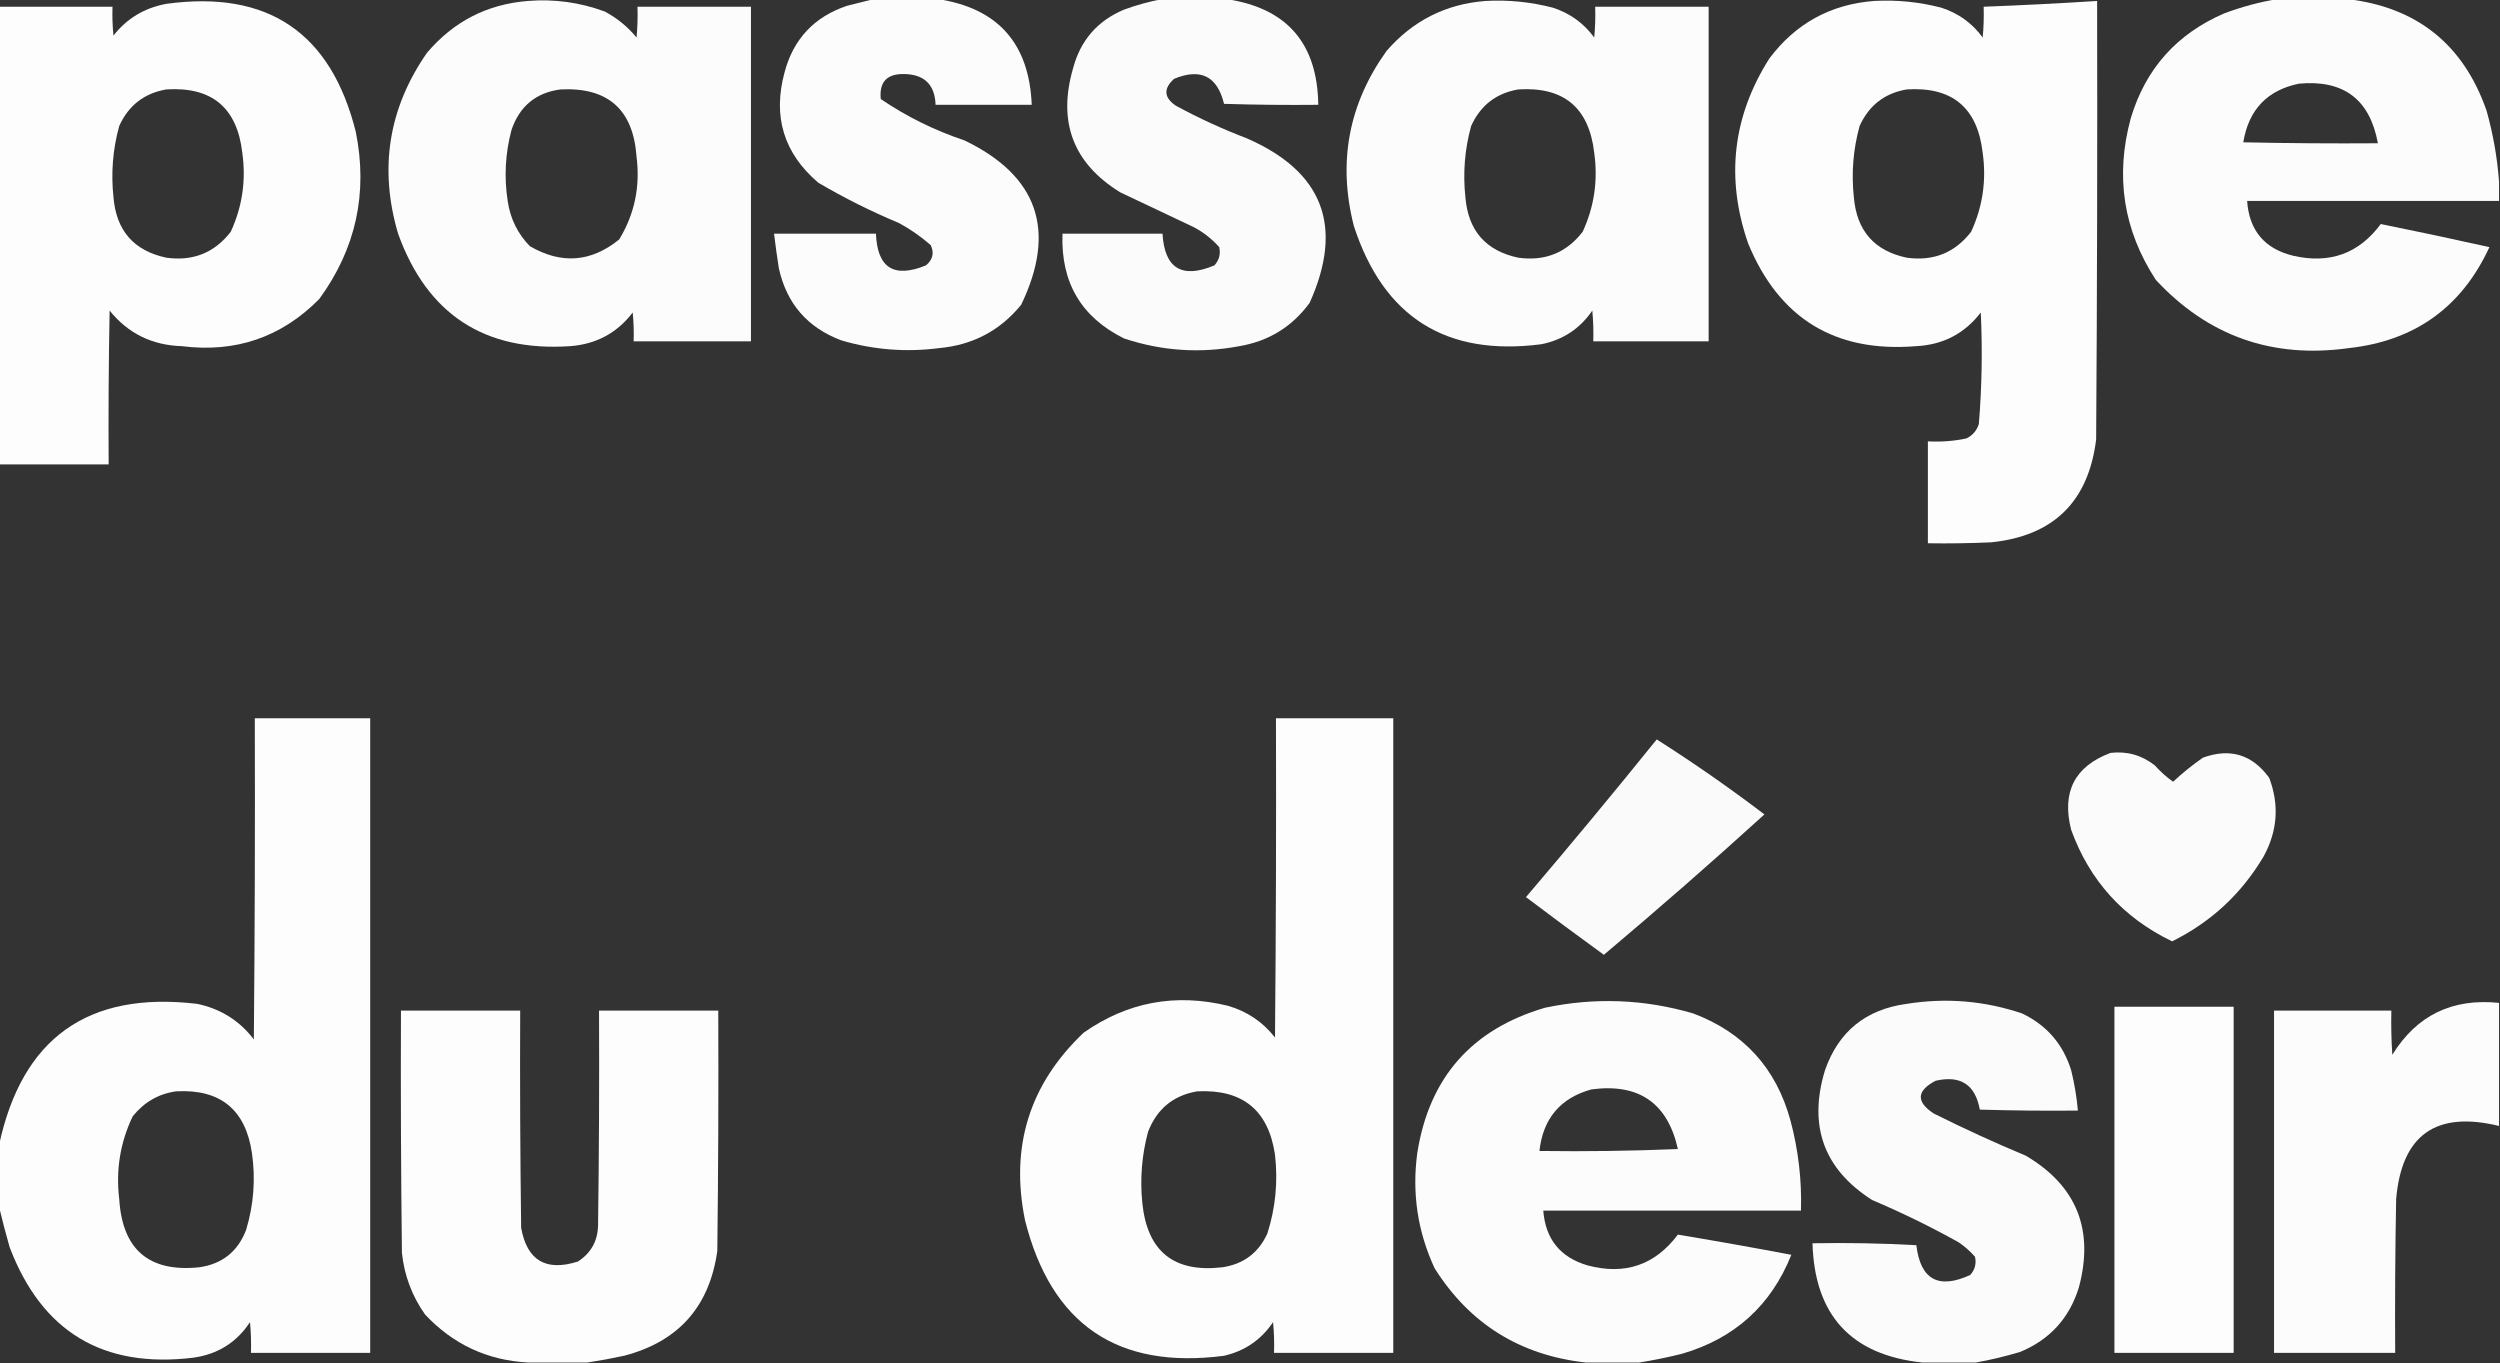
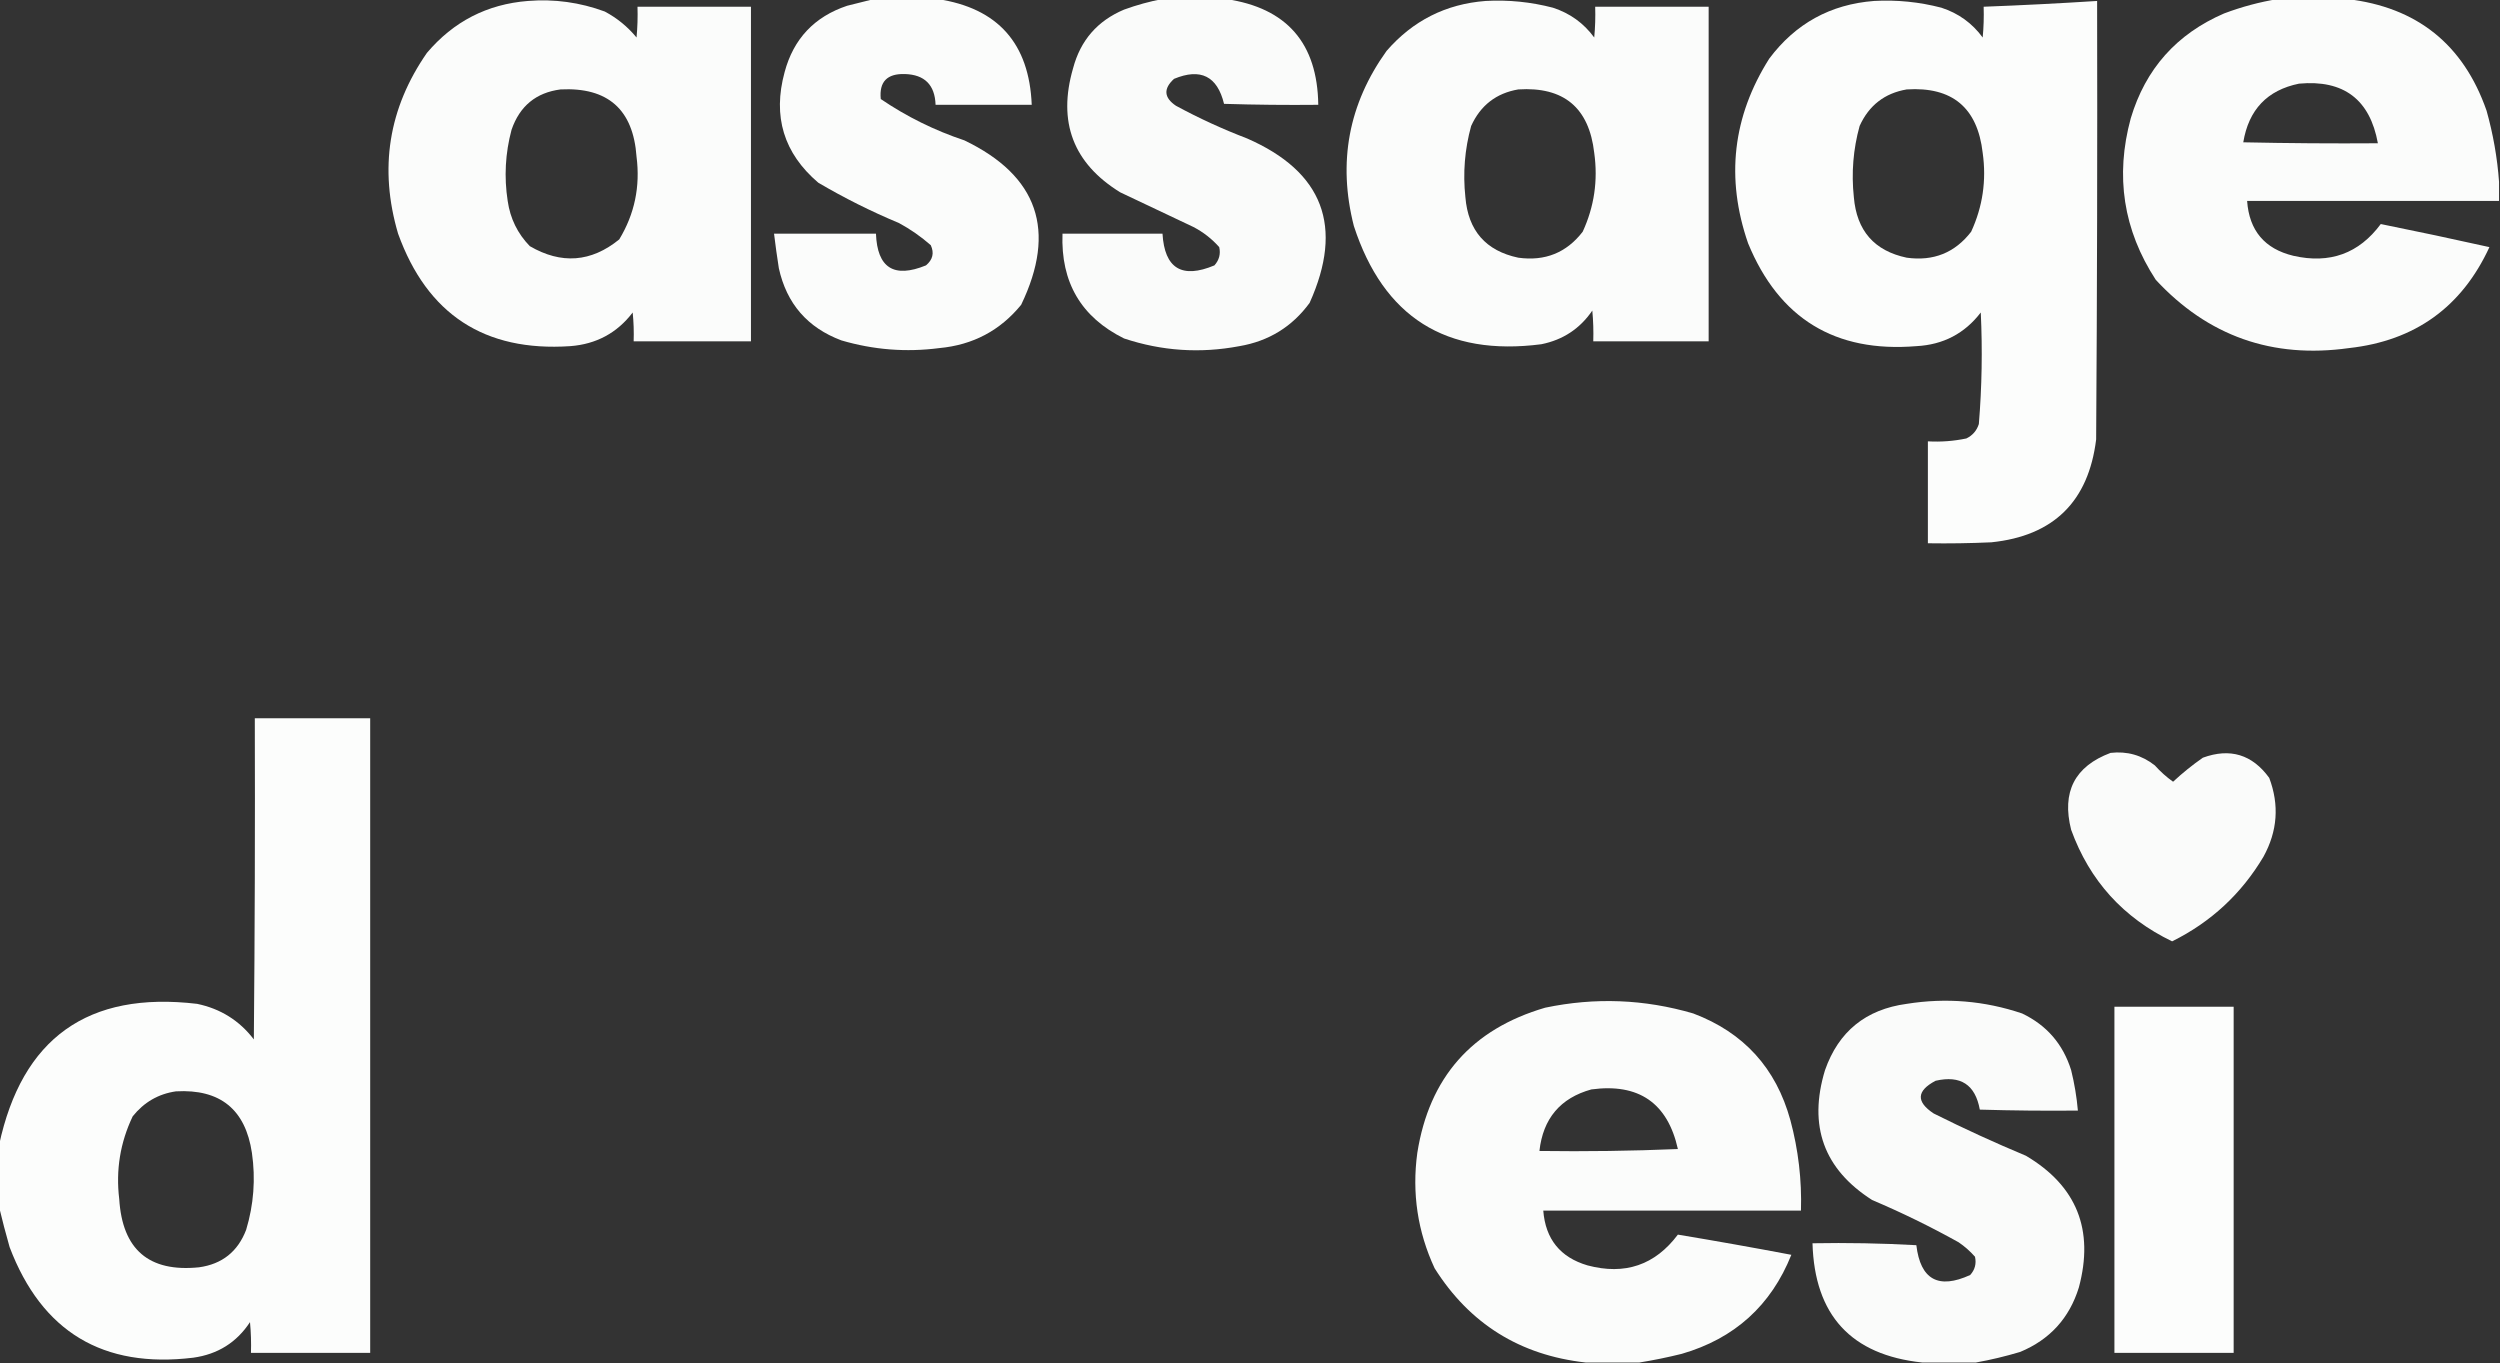
<svg xmlns="http://www.w3.org/2000/svg" version="1.1" width="1300px" height="709px" style="shape-rendering:geometricPrecision; text-rendering:geometricPrecision; image-rendering:optimizeQuality; fill-rule:evenodd; clip-rule:evenodd">
  <rect width="100%" height="100%" fill="#333333" stroke="none" />
  <g>
    <path style="opacity:0.981" fill="#fefffe" d="M 454.5,-0.5 C 465.5,-0.5 476.5,-0.5 487.5,-0.5C 518.878,4.221 535.212,22.554 536.5,54.5C 519.833,54.5 503.167,54.5 486.5,54.5C 486.136,44.136 480.803,38.803 470.5,38.5C 461.269,38.227 457.103,42.56 458,51.5C 471.467,60.65 485.967,67.816 501.5,73C 539.748,91.403 549.581,119.903 531,158.5C 520.086,171.877 505.919,179.377 488.5,181C 471.221,183.255 454.221,181.921 437.5,177C 419.891,170.39 409.058,157.89 405,139.5C 404.056,133.502 403.223,127.502 402.5,121.5C 420.167,121.5 437.833,121.5 455.5,121.5C 456.171,139.314 464.837,144.814 481.5,138C 485.044,135.055 485.877,131.555 484,127.5C 478.937,123.051 473.437,119.217 467.5,116C 452.992,109.946 438.992,102.946 425.5,95C 407.538,79.678 401.705,60.511 408,37.5C 412.639,20.193 423.473,8.693 440.5,3C 445.295,1.801 449.962,0.634 454.5,-0.5 Z" />
  </g>
  <g>
    <path style="opacity:0.98" fill="#fefffe" d="M 604.5,-0.5 C 615.5,-0.5 626.5,-0.5 637.5,-0.5C 669.082,4.09 685.082,22.423 685.5,54.5C 669.163,54.667 652.83,54.5 636.5,54C 632.997,39.6 624.331,35.266 610.5,41C 604.887,46.108 605.22,50.775 611.5,55C 623.444,61.471 635.777,67.138 648.5,72C 688.055,89.31 698.889,117.81 681,157.5C 671.919,169.897 659.753,177.397 644.5,180C 624.13,183.858 604.13,182.524 584.5,176C 562.208,164.947 551.541,146.781 552.5,121.5C 569.833,121.5 587.167,121.5 604.5,121.5C 605.568,139.602 614.568,145.102 631.5,138C 633.97,135.237 634.804,132.07 634,128.5C 630.133,124.154 625.633,120.654 620.5,118C 607.833,112 595.167,106 582.5,100C 558.065,84.923 549.898,63.423 558,35.5C 561.846,20.988 570.68,10.821 584.5,5C 591.142,2.581 597.809,0.748 604.5,-0.5 Z" />
  </g>
  <g>
    <path style="opacity:0.982" fill="#fefffe" d="M 1184.5,-0.5 C 1196.5,-0.5 1208.5,-0.5 1220.5,-0.5C 1256.78,3.721 1280.95,23.055 1293,57.5C 1296.44,69.756 1298.6,82.089 1299.5,94.5C 1299.5,97.833 1299.5,101.167 1299.5,104.5C 1255.83,104.5 1212.17,104.5 1168.5,104.5C 1169.6,119.891 1177.6,129.391 1192.5,133C 1211.47,137.348 1226.64,131.848 1238,116.5C 1256.88,120.31 1275.72,124.31 1294.5,128.5C 1280.11,159.706 1255.77,177.206 1221.5,181C 1181.63,186.603 1148.13,174.77 1121,145.5C 1104.13,119.598 1099.8,91.598 1108,61.5C 1115.67,35.827 1131.84,17.66 1156.5,7C 1165.72,3.532 1175.05,1.032 1184.5,-0.5 Z M 1195.5,43.5 C 1218.69,41.373 1232.36,51.706 1236.5,74.5C 1213.16,74.667 1189.83,74.5 1166.5,74C 1169.31,57.031 1178.97,46.864 1195.5,43.5 Z" />
  </g>
  <g>
-     <path style="opacity:0.986" fill="#fefffe" d="M -0.5,241.5 C -0.5,162.167 -0.5,82.833 -0.5,3.5C 19.167,3.5 38.833,3.5 58.5,3.5C 58.334,8.511 58.501,13.511 59,18.5C 65.996,9.577 75.162,4.077 86.5,2C 139.247,-5.244 172.08,16.922 185,68.5C 191.427,100.37 185.094,129.37 166,155.5C 146.347,175.384 122.514,183.551 94.5,180C 79.037,179.518 66.537,173.351 57,161.5C 56.5,188.165 56.333,214.831 56.5,241.5C 37.5,241.5 18.5,241.5 -0.5,241.5 Z M 86.5,46.5 C 110.154,44.99 123.321,55.99 126,79.5C 128.005,93.787 126.005,107.454 120,120.5C 111.571,131.429 100.404,135.929 86.5,134C 69.601,130.425 60.434,119.925 59,102.5C 57.661,89.947 58.661,77.613 62,65.5C 66.836,54.826 75.003,48.493 86.5,46.5 Z" />
-   </g>
+     </g>
  <g>
    <path style="opacity:0.983" fill="#fefffe" d="M 274.5,0.5 C 288.256,-0.606 301.59,1.227 314.5,6C 320.921,9.426 326.421,13.926 331,19.5C 331.499,14.177 331.666,8.844 331.5,3.5C 351.167,3.5 370.833,3.5 390.5,3.5C 390.5,61.5 390.5,119.5 390.5,177.5C 370.167,177.5 349.833,177.5 329.5,177.5C 329.666,172.489 329.499,167.489 329,162.5C 320.87,173.151 310.037,178.985 296.5,180C 251.975,182.987 222.142,163.487 207,121.5C 197.028,87.622 202.028,56.289 222,27.5C 235.822,11.173 253.322,2.173 274.5,0.5 Z M 291.5,46.5 C 316.111,45.279 329.278,56.945 331,81.5C 332.984,96.991 329.984,111.324 322,124.5C 307.375,136.374 291.875,137.541 275.5,128C 269.143,121.453 265.31,113.619 264,104.5C 262.078,92.047 262.744,79.714 266,67.5C 270.248,55.151 278.748,48.151 291.5,46.5 Z" />
  </g>
  <g>
    <path style="opacity:0.984" fill="#fefffe" d="M 772.5,0.5 C 784.362,-0.158 796.028,1.009 807.5,4C 816.369,6.878 823.535,12.044 829,19.5C 829.499,14.177 829.666,8.844 829.5,3.5C 849.167,3.5 868.833,3.5 888.5,3.5C 888.5,61.5 888.5,119.5 888.5,177.5C 868.5,177.5 848.5,177.5 828.5,177.5C 828.666,172.156 828.499,166.823 828,161.5C 821.585,170.902 812.751,176.735 801.5,179C 751.949,185.438 719.449,164.938 704,117.5C 695.58,84.406 701.247,54.073 721,26.5C 734.66,10.753 751.827,2.087 772.5,0.5 Z M 789.5,46.5 C 813.154,44.99 826.321,55.99 829,79.5C 831.004,93.808 829.004,107.475 823,120.5C 814.571,131.429 803.404,135.929 789.5,134C 772.601,130.425 763.434,119.925 762,102.5C 760.661,89.947 761.661,77.613 765,65.5C 769.862,54.794 778.029,48.461 789.5,46.5 Z" />
  </g>
  <g>
    <path style="opacity:0.987" fill="#fefffe" d="M 974.5,0.5 C 986.362,-0.158 998.028,1.009 1009.5,4C 1018.37,6.878 1025.54,12.044 1031,19.5C 1031.5,14.177 1031.67,8.844 1031.5,3.5C 1051.18,2.758 1070.85,1.758 1090.5,0.5C 1090.67,76.501 1090.5,152.501 1090,228.5C 1086.01,260.827 1067.84,278.661 1035.5,282C 1024.51,282.5 1013.51,282.667 1002.5,282.5C 1002.5,264.833 1002.5,247.167 1002.5,229.5C 1009.26,229.877 1015.92,229.377 1022.5,228C 1025.73,226.437 1027.9,223.937 1029,220.5C 1030.59,201.205 1030.92,181.871 1030,162.5C 1021.62,173.44 1010.46,179.273 996.5,180C 954.26,183.467 925.093,165.633 909,126.5C 897.295,92.649 900.961,60.649 920,30.5C 933.664,12.252 951.831,2.252 974.5,0.5 Z M 991.5,46.5 C 1015.15,44.99 1028.32,55.99 1031,79.5C 1033.01,93.787 1031.01,107.454 1025,120.5C 1016.57,131.429 1005.4,135.929 991.5,134C 974.627,130.448 965.46,119.948 964,102.5C 962.661,89.947 963.661,77.613 967,65.5C 971.86,54.797 980.026,48.464 991.5,46.5 Z" />
  </g>
  <g>
    <path style="opacity:0.991" fill="#fefffe" d="M -0.5,627.5 C -0.5,616.833 -0.5,606.167 -0.5,595.5C 11.411,539.775 45.744,515.275 102.5,522C 114.688,524.541 124.521,530.708 132,540.5C 132.5,484.834 132.667,429.168 132.5,373.5C 152.5,373.5 172.5,373.5 192.5,373.5C 192.5,483.5 192.5,593.5 192.5,703.5C 171.833,703.5 151.167,703.5 130.5,703.5C 130.666,698.156 130.499,692.823 130,687.5C 123.075,698.054 113.241,704.221 100.5,706C 53.558,711.693 21.724,692.526 5,648.5C 2.98,641.414 1.147,634.414 -0.5,627.5 Z M 91.5,567.5 C 114.472,566.219 127.639,576.886 131,599.5C 132.951,613.039 131.951,626.372 128,639.5C 123.667,650.834 115.5,657.334 103.5,659C 77.464,661.641 63.631,649.808 62,623.5C 60.172,608.445 62.505,594.112 69,580.5C 74.891,573.145 82.391,568.812 91.5,567.5 Z" />
  </g>
  <g>
-     <path style="opacity:0.985" fill="#fefffe" d="M 663.5,373.5 C 683.833,373.5 704.167,373.5 724.5,373.5C 724.5,483.5 724.5,593.5 724.5,703.5C 703.833,703.5 683.167,703.5 662.5,703.5C 662.666,698.156 662.499,692.823 662,687.5C 655.807,696.681 647.307,702.514 636.5,705C 581.133,712.228 546.633,688.728 533,634.5C 525.193,596.193 535.359,563.693 563.5,537C 586.241,521.041 611.241,516.374 638.5,523C 648.487,525.902 656.654,531.402 663,539.5C 663.5,484.168 663.667,428.834 663.5,373.5 Z M 622.5,567.5 C 646.111,566.29 659.611,577.29 663,600.5C 664.605,614.497 663.272,628.163 659,641.5C 654.371,651.571 646.538,657.404 635.5,659C 610.376,661.88 596.543,650.713 594,625.5C 592.747,612.961 593.747,600.627 597,588.5C 601.614,576.63 610.114,569.63 622.5,567.5 Z" />
-   </g>
+     </g>
  <g>
-     <path style="opacity:0.973" fill="#fefffe" d="M 861.5,384.5 C 880.706,396.703 899.373,409.703 917.5,423.5C 890.136,448.363 862.303,472.697 834,496.5C 820.373,486.61 806.873,476.61 793.5,466.5C 816.567,439.439 839.234,412.106 861.5,384.5 Z" />
-   </g>
+     </g>
  <g>
    <path style="opacity:0.978" fill="#fefffe" d="M 1097.5,391.5 C 1106.07,390.523 1113.74,392.69 1120.5,398C 1123.38,401.217 1126.55,404.05 1130,406.5C 1134.87,401.968 1140.03,397.801 1145.5,394C 1159.66,388.831 1171.16,392.331 1180,404.5C 1185.31,418.563 1184.31,432.23 1177,445.5C 1165.49,464.848 1149.65,479.515 1129.5,489.5C 1104.09,477.258 1086.59,457.924 1077,431.5C 1072,411.827 1078.83,398.493 1097.5,391.5 Z" />
  </g>
  <g>
    <path style="opacity:0.981" fill="#fefffe" d="M 852.5,708.5 C 843.167,708.5 833.833,708.5 824.5,708.5C 790.369,704.696 764.202,688.363 746,659.5C 737.155,640.428 734.155,620.428 737,599.5C 743.176,560.32 765.343,535.153 803.5,524C 829.44,518.557 855.107,519.557 880.5,527C 906.727,536.896 923.56,555.396 931,582.5C 935.136,597.894 936.97,613.561 936.5,629.5C 891.833,629.5 847.167,629.5 802.5,629.5C 803.65,644.319 811.317,653.819 825.5,658C 844.919,663.195 860.585,657.862 872.5,642C 892.156,645.276 911.822,648.776 931.5,652.5C 920.938,678.89 901.938,696.057 874.5,704C 867.095,705.84 859.761,707.34 852.5,708.5 Z M 827.5,566.5 C 852.146,563.181 867.146,573.515 872.5,597.5C 848.509,598.5 824.509,598.833 800.5,598.5C 802.381,581.633 811.381,570.966 827.5,566.5 Z" />
  </g>
  <g>
    <path style="opacity:0.98" fill="#fefffe" d="M 1027.5,708.5 C 1018.17,708.5 1008.83,708.5 999.5,708.5C 962.57,704.562 943.57,683.896 942.5,646.5C 960.512,646.167 978.512,646.5 996.5,647.5C 998.632,665.403 1007.97,670.569 1024.5,663C 1026.96,660.274 1027.8,657.107 1027,653.5C 1024.46,650.628 1021.63,648.128 1018.5,646C 1003.9,637.866 988.899,630.533 973.5,624C 948.37,607.964 940.204,585.464 949,556.5C 956.047,536.375 970.214,524.875 991.5,522C 1011.96,518.738 1031.96,520.404 1051.5,527C 1064.28,533.112 1072.78,542.945 1077,556.5C 1078.71,563.42 1079.88,570.42 1080.5,577.5C 1063.5,577.667 1046.5,577.5 1029.5,577C 1027.15,564.002 1019.49,559.002 1006.5,562C 996.602,567.222 996.268,572.889 1005.5,579C 1021.26,586.881 1037.26,594.214 1053.5,601C 1079.89,616.655 1089.06,639.488 1081,669.5C 1076.08,685.419 1065.92,696.586 1050.5,703C 1042.81,705.3 1035.14,707.134 1027.5,708.5 Z" />
  </g>
  <g>
-     <path style="opacity:0.984" fill="#fefffe" d="M 1299.5,521.5 C 1299.5,542.833 1299.5,564.167 1299.5,585.5C 1266.7,577.498 1248.87,590.164 1246,623.5C 1245.5,650.165 1245.33,676.831 1245.5,703.5C 1224.5,703.5 1203.5,703.5 1182.5,703.5C 1182.5,644.167 1182.5,584.833 1182.5,525.5C 1202.83,525.5 1223.17,525.5 1243.5,525.5C 1243.33,533.174 1243.5,540.841 1244,548.5C 1256.64,527.981 1275.14,518.981 1299.5,521.5 Z" />
-   </g>
+     </g>
  <g>
    <path style="opacity:0.992" fill="#fefffe" d="M 1099.5,523.5 C 1120.17,523.5 1140.83,523.5 1161.5,523.5C 1161.5,583.5 1161.5,643.5 1161.5,703.5C 1140.83,703.5 1120.17,703.5 1099.5,703.5C 1099.5,643.5 1099.5,583.5 1099.5,523.5 Z" />
  </g>
  <g>
-     <path style="opacity:0.991" fill="#fefffe" d="M 305.5,708.5 C 295.167,708.5 284.833,708.5 274.5,708.5C 253.356,707.346 235.523,699.013 221,683.5C 214.247,673.914 210.247,663.247 209,651.5C 208.5,609.501 208.333,567.501 208.5,525.5C 229.167,525.5 249.833,525.5 270.5,525.5C 270.333,563.168 270.5,600.835 271,638.5C 274.05,655.45 283.883,661.283 300.5,656C 307.512,651.481 311.012,644.981 311,636.5C 311.5,599.502 311.667,562.502 311.5,525.5C 332.167,525.5 352.833,525.5 373.5,525.5C 373.667,567.168 373.5,608.835 373,650.5C 368.936,679.475 352.769,697.641 324.5,705C 318.062,706.39 311.728,707.557 305.5,708.5 Z" />
-   </g>
+     </g>
</svg>